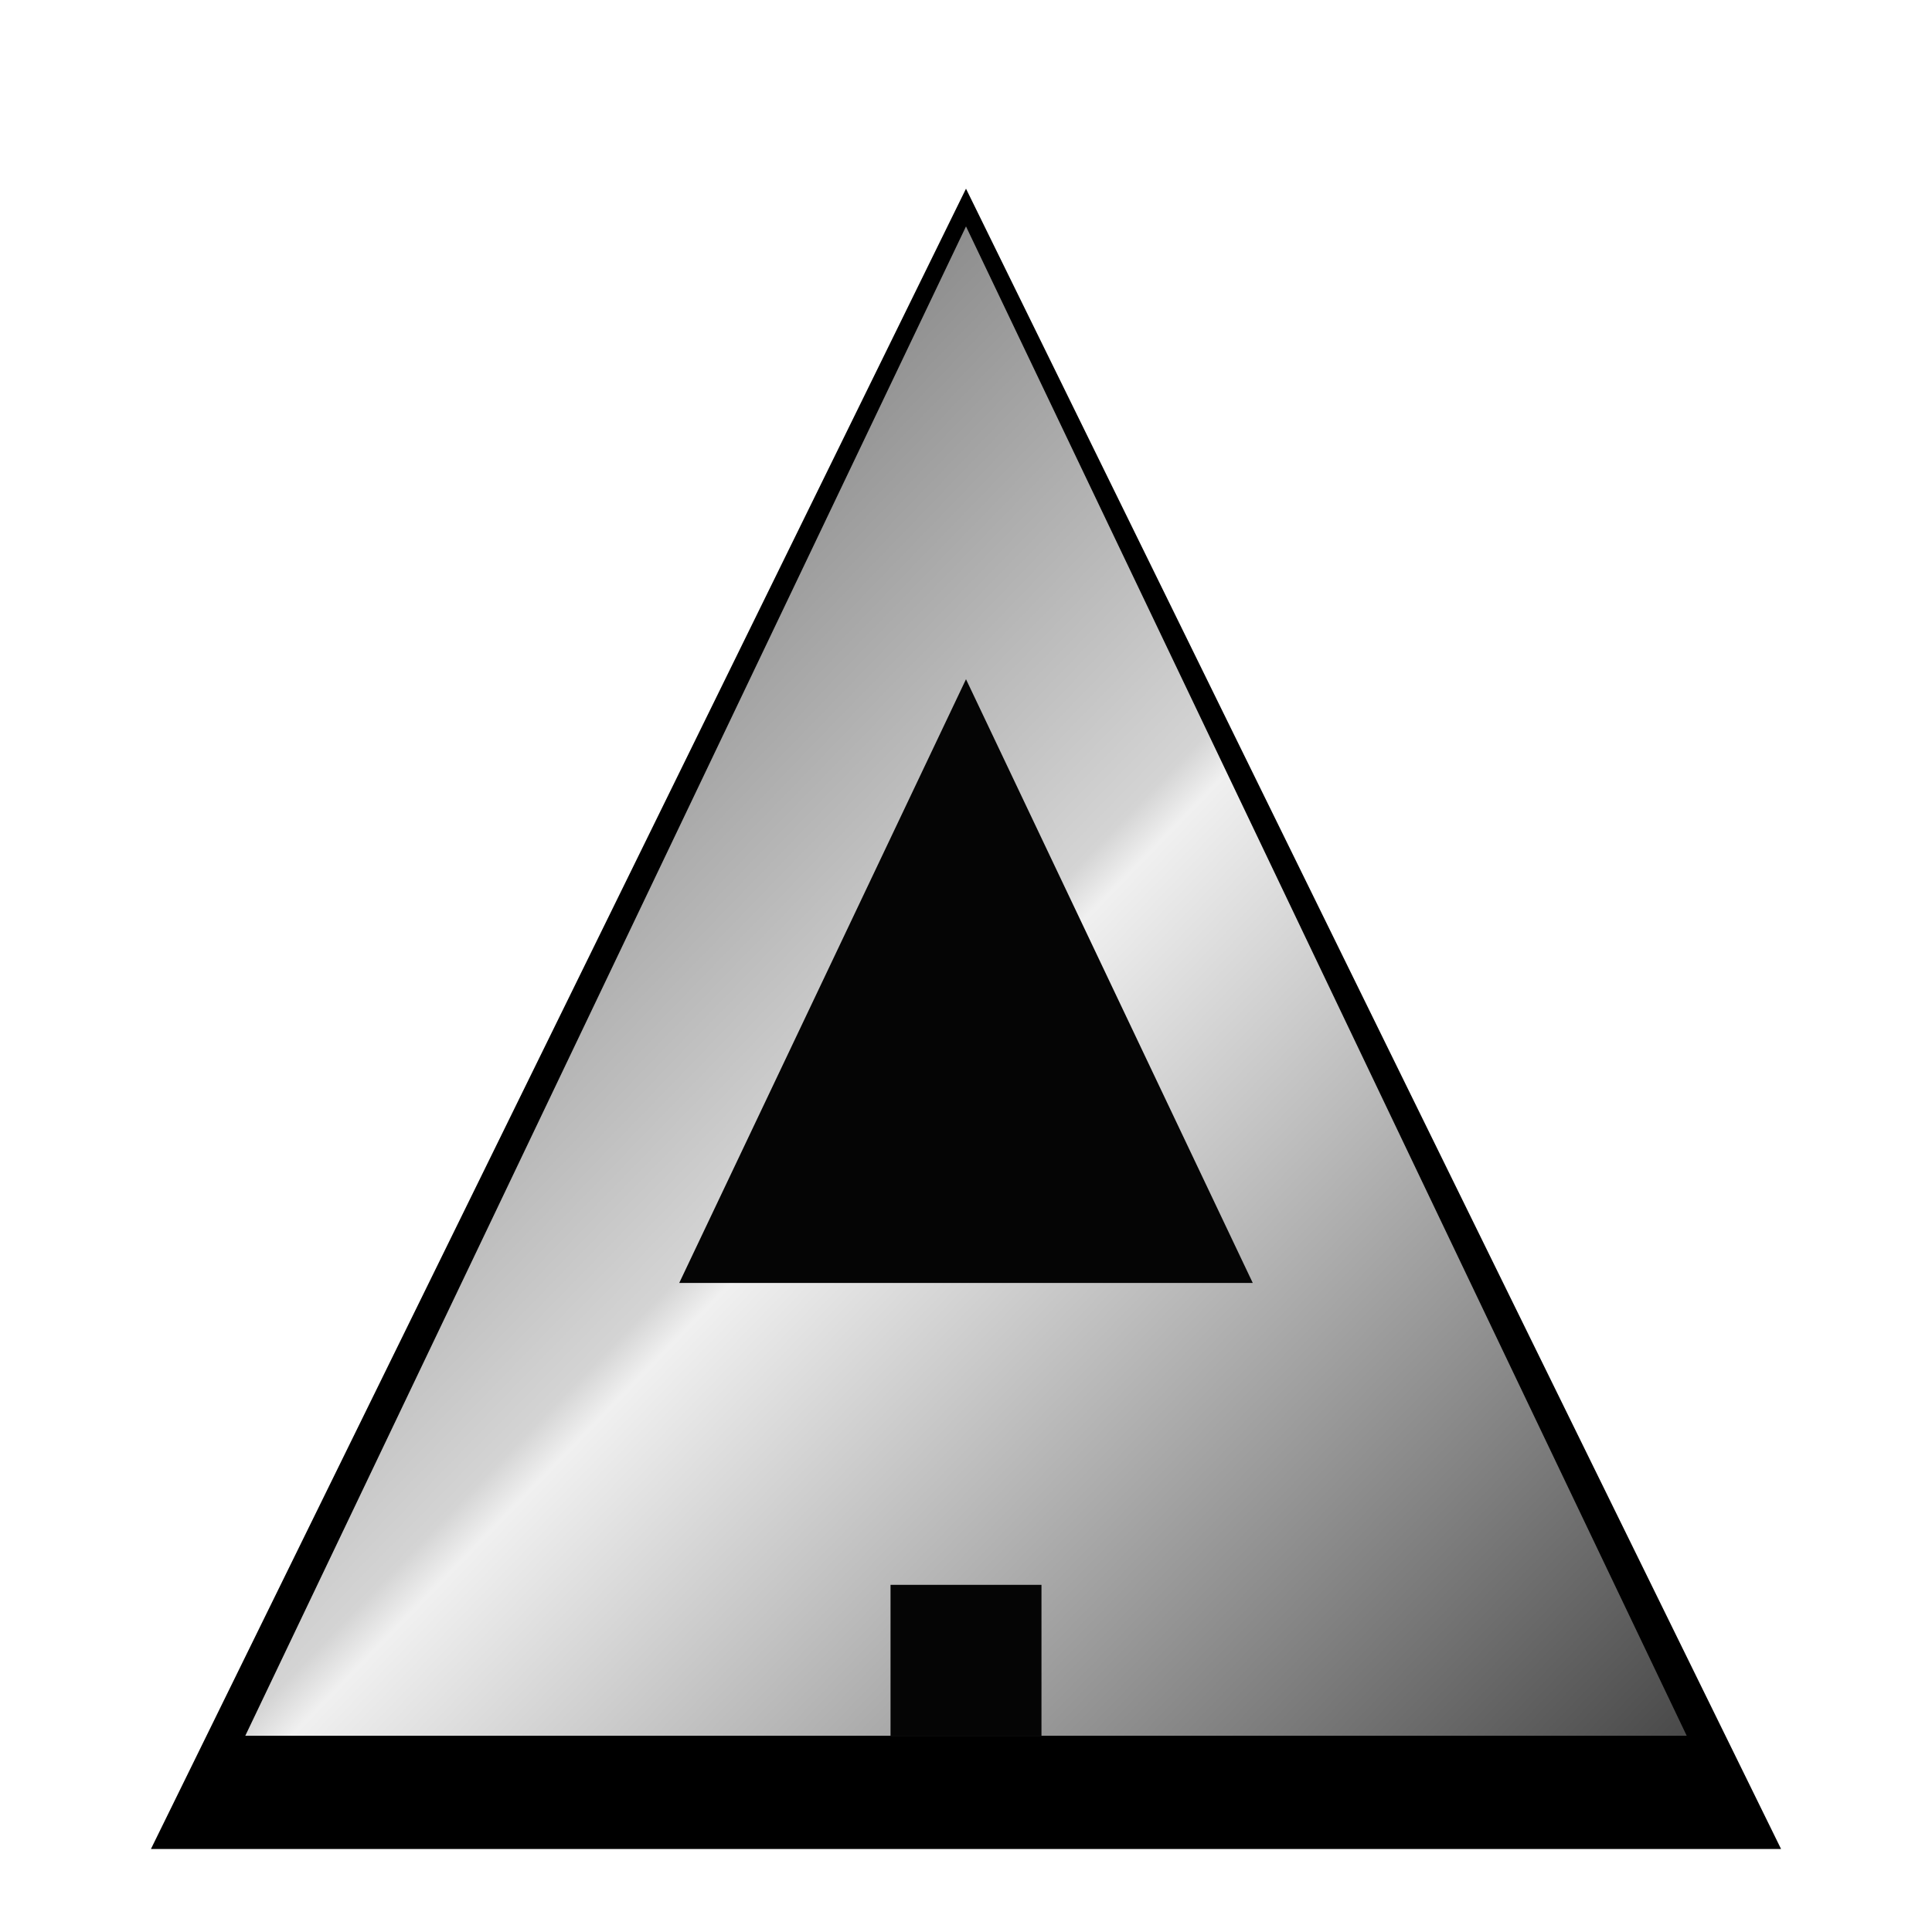
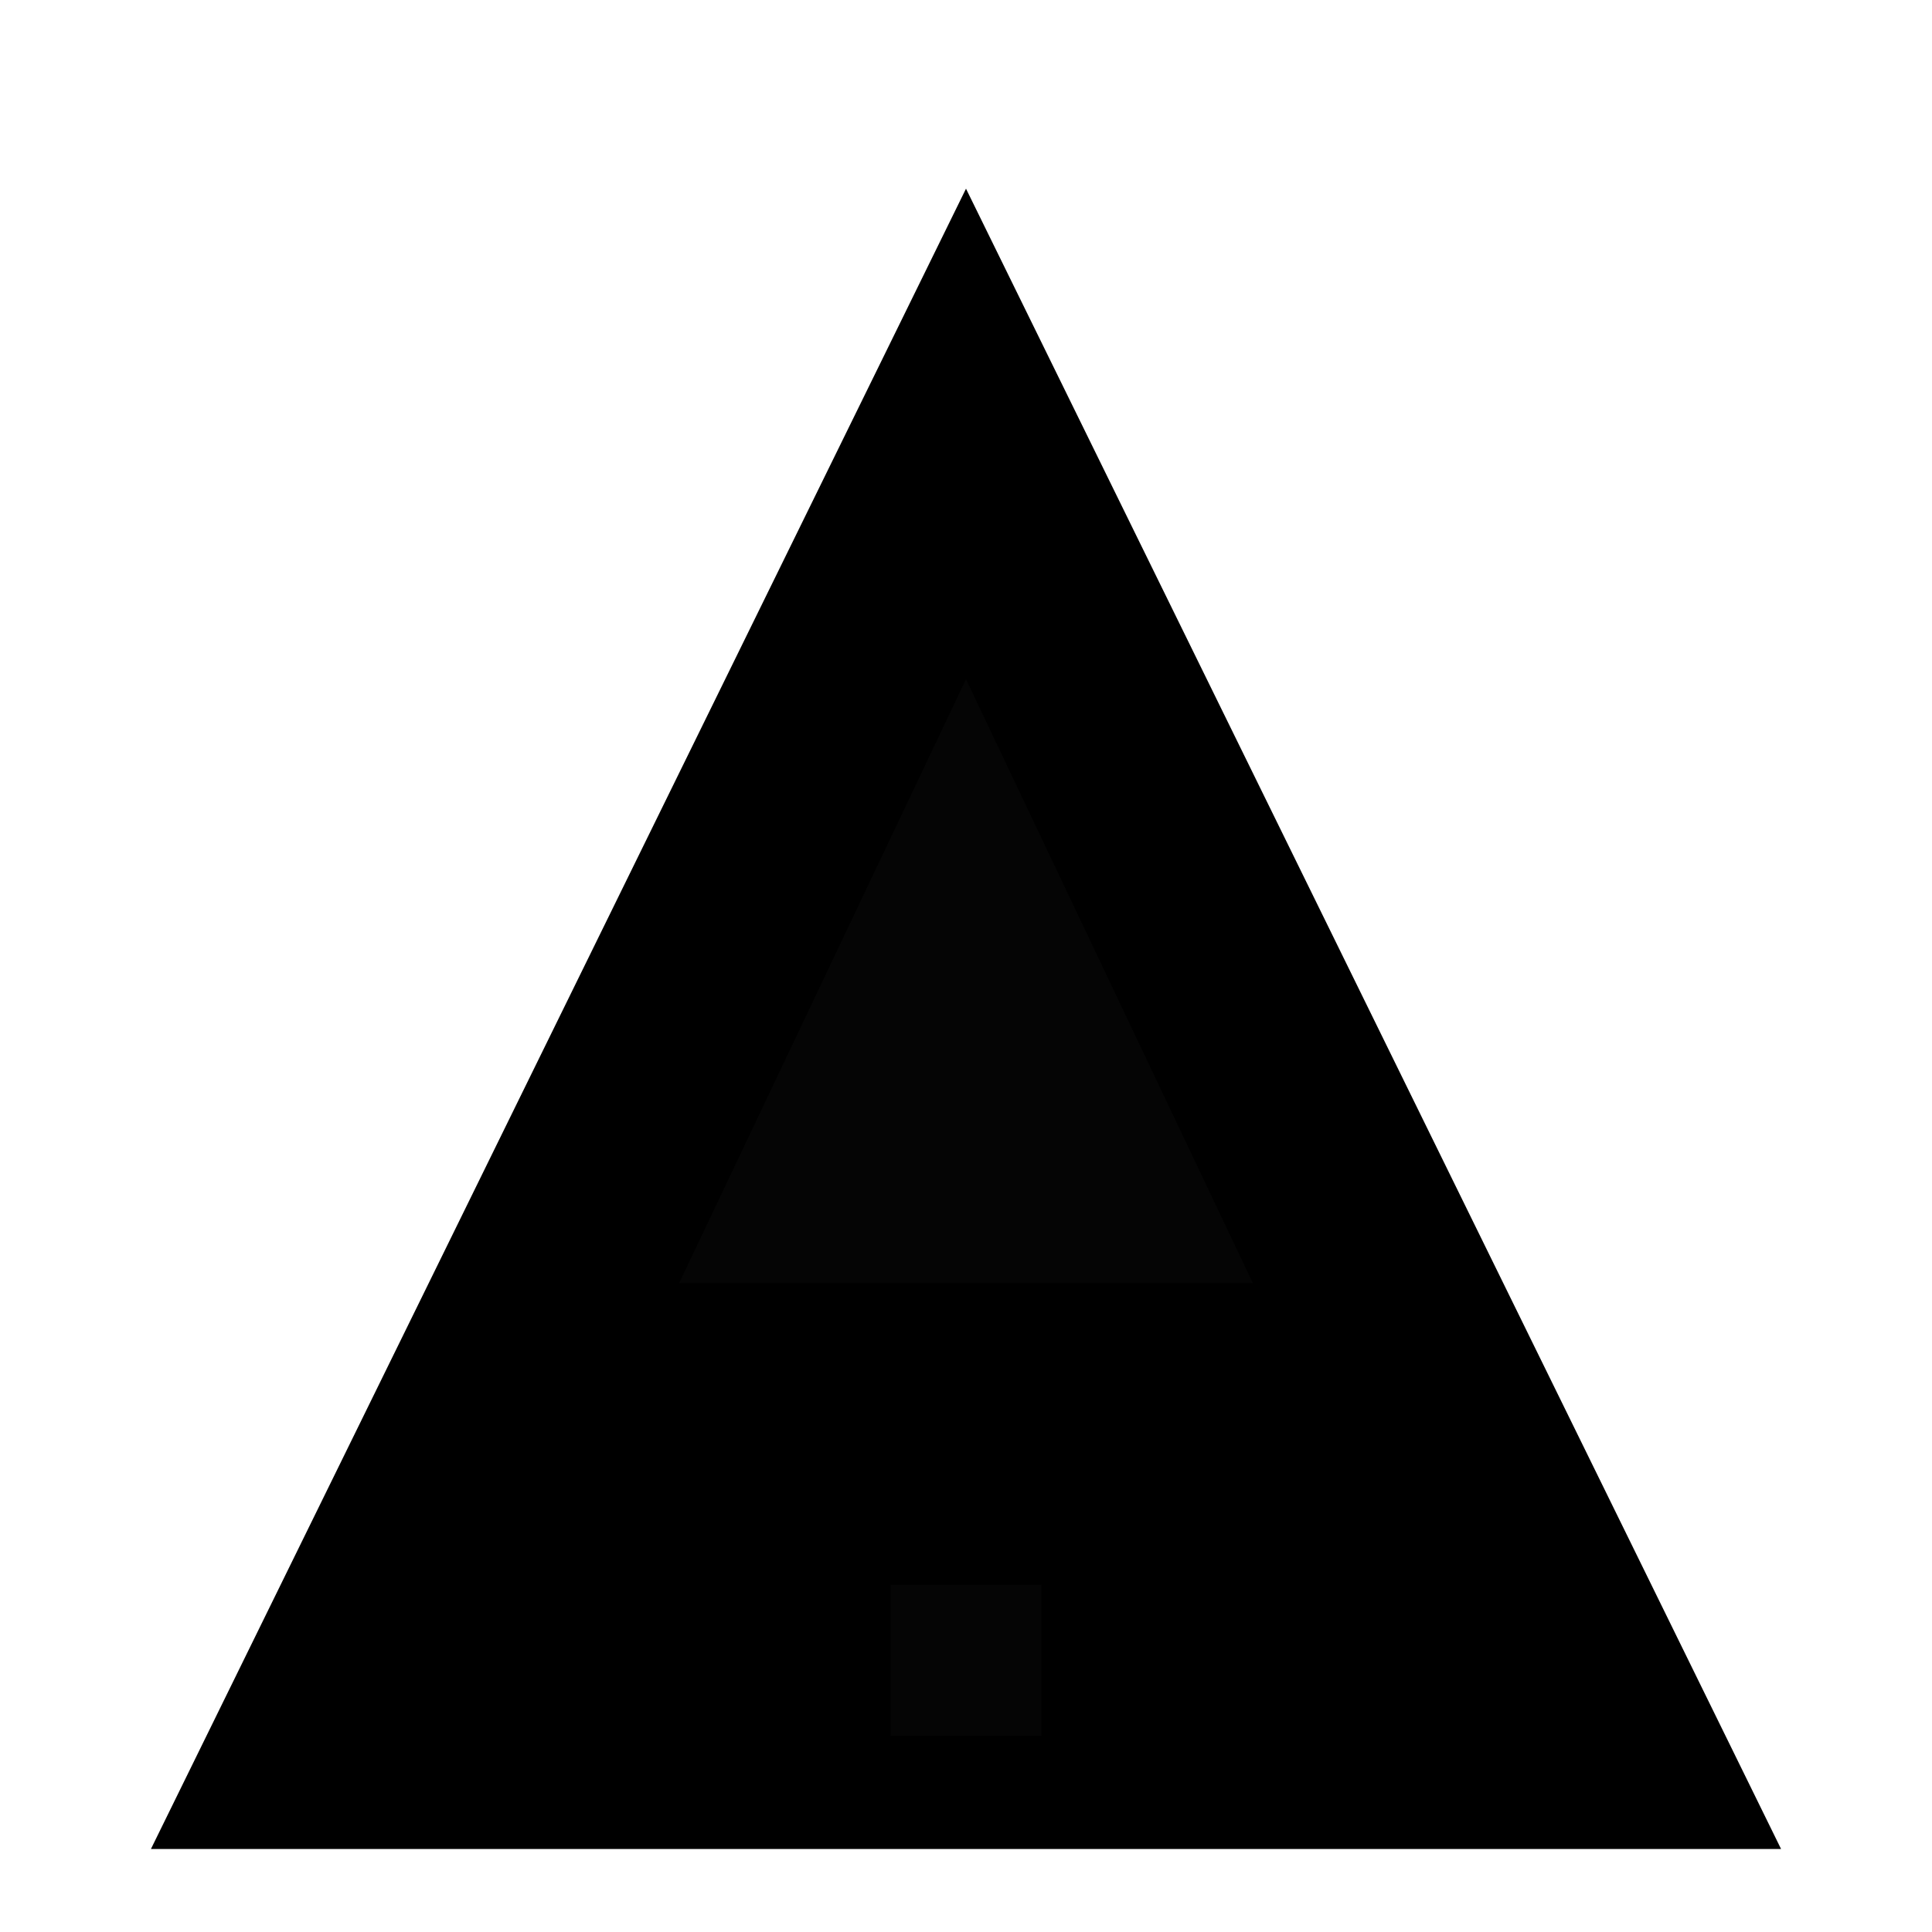
<svg xmlns="http://www.w3.org/2000/svg" width="512" height="512" viewBox="0 0 512 512" fill="none">
  <defs>
    <linearGradient id="metal-gradient" x1="0%" y1="0%" x2="100%" y2="100%">
      <stop offset="0%" style="stop-color:#4a4a4a;stop-opacity:1" />
      <stop offset="50%" style="stop-color:#d4d4d4;stop-opacity:1" />
      <stop offset="52%" style="stop-color:#f0f0f0;stop-opacity:1" />
      <stop offset="100%" style="stop-color:#4a4a4a;stop-opacity:1" />
    </linearGradient>
    <filter id="shadow" x="-20%" y="-20%" width="140%" height="140%">
      <feGaussianBlur in="SourceAlpha" stdDeviation="15" />
      <feOffset dx="0" dy="10" result="offsetblur" />
      <feComponentTransfer>
        <feFuncA type="linear" slope="0.5" />
      </feComponentTransfer>
      <feMerge>
        <feMergeNode />
        <feMergeNode in="SourceGraphic" />
      </feMerge>
    </filter>
  </defs>
  <path filter="url(#shadow)" d="M256 40 L40 480 H472 L256 40 Z" fill="black" />
-   <path d="M256 60 L65 460 H447 L256 60 Z" fill="url(#metal-gradient)" />
  <path d="M256 180 L180 340 H332 L256 180 Z" fill="#050505" />
  <rect x="236" y="420" width="40" height="40" fill="#050505" />
</svg>